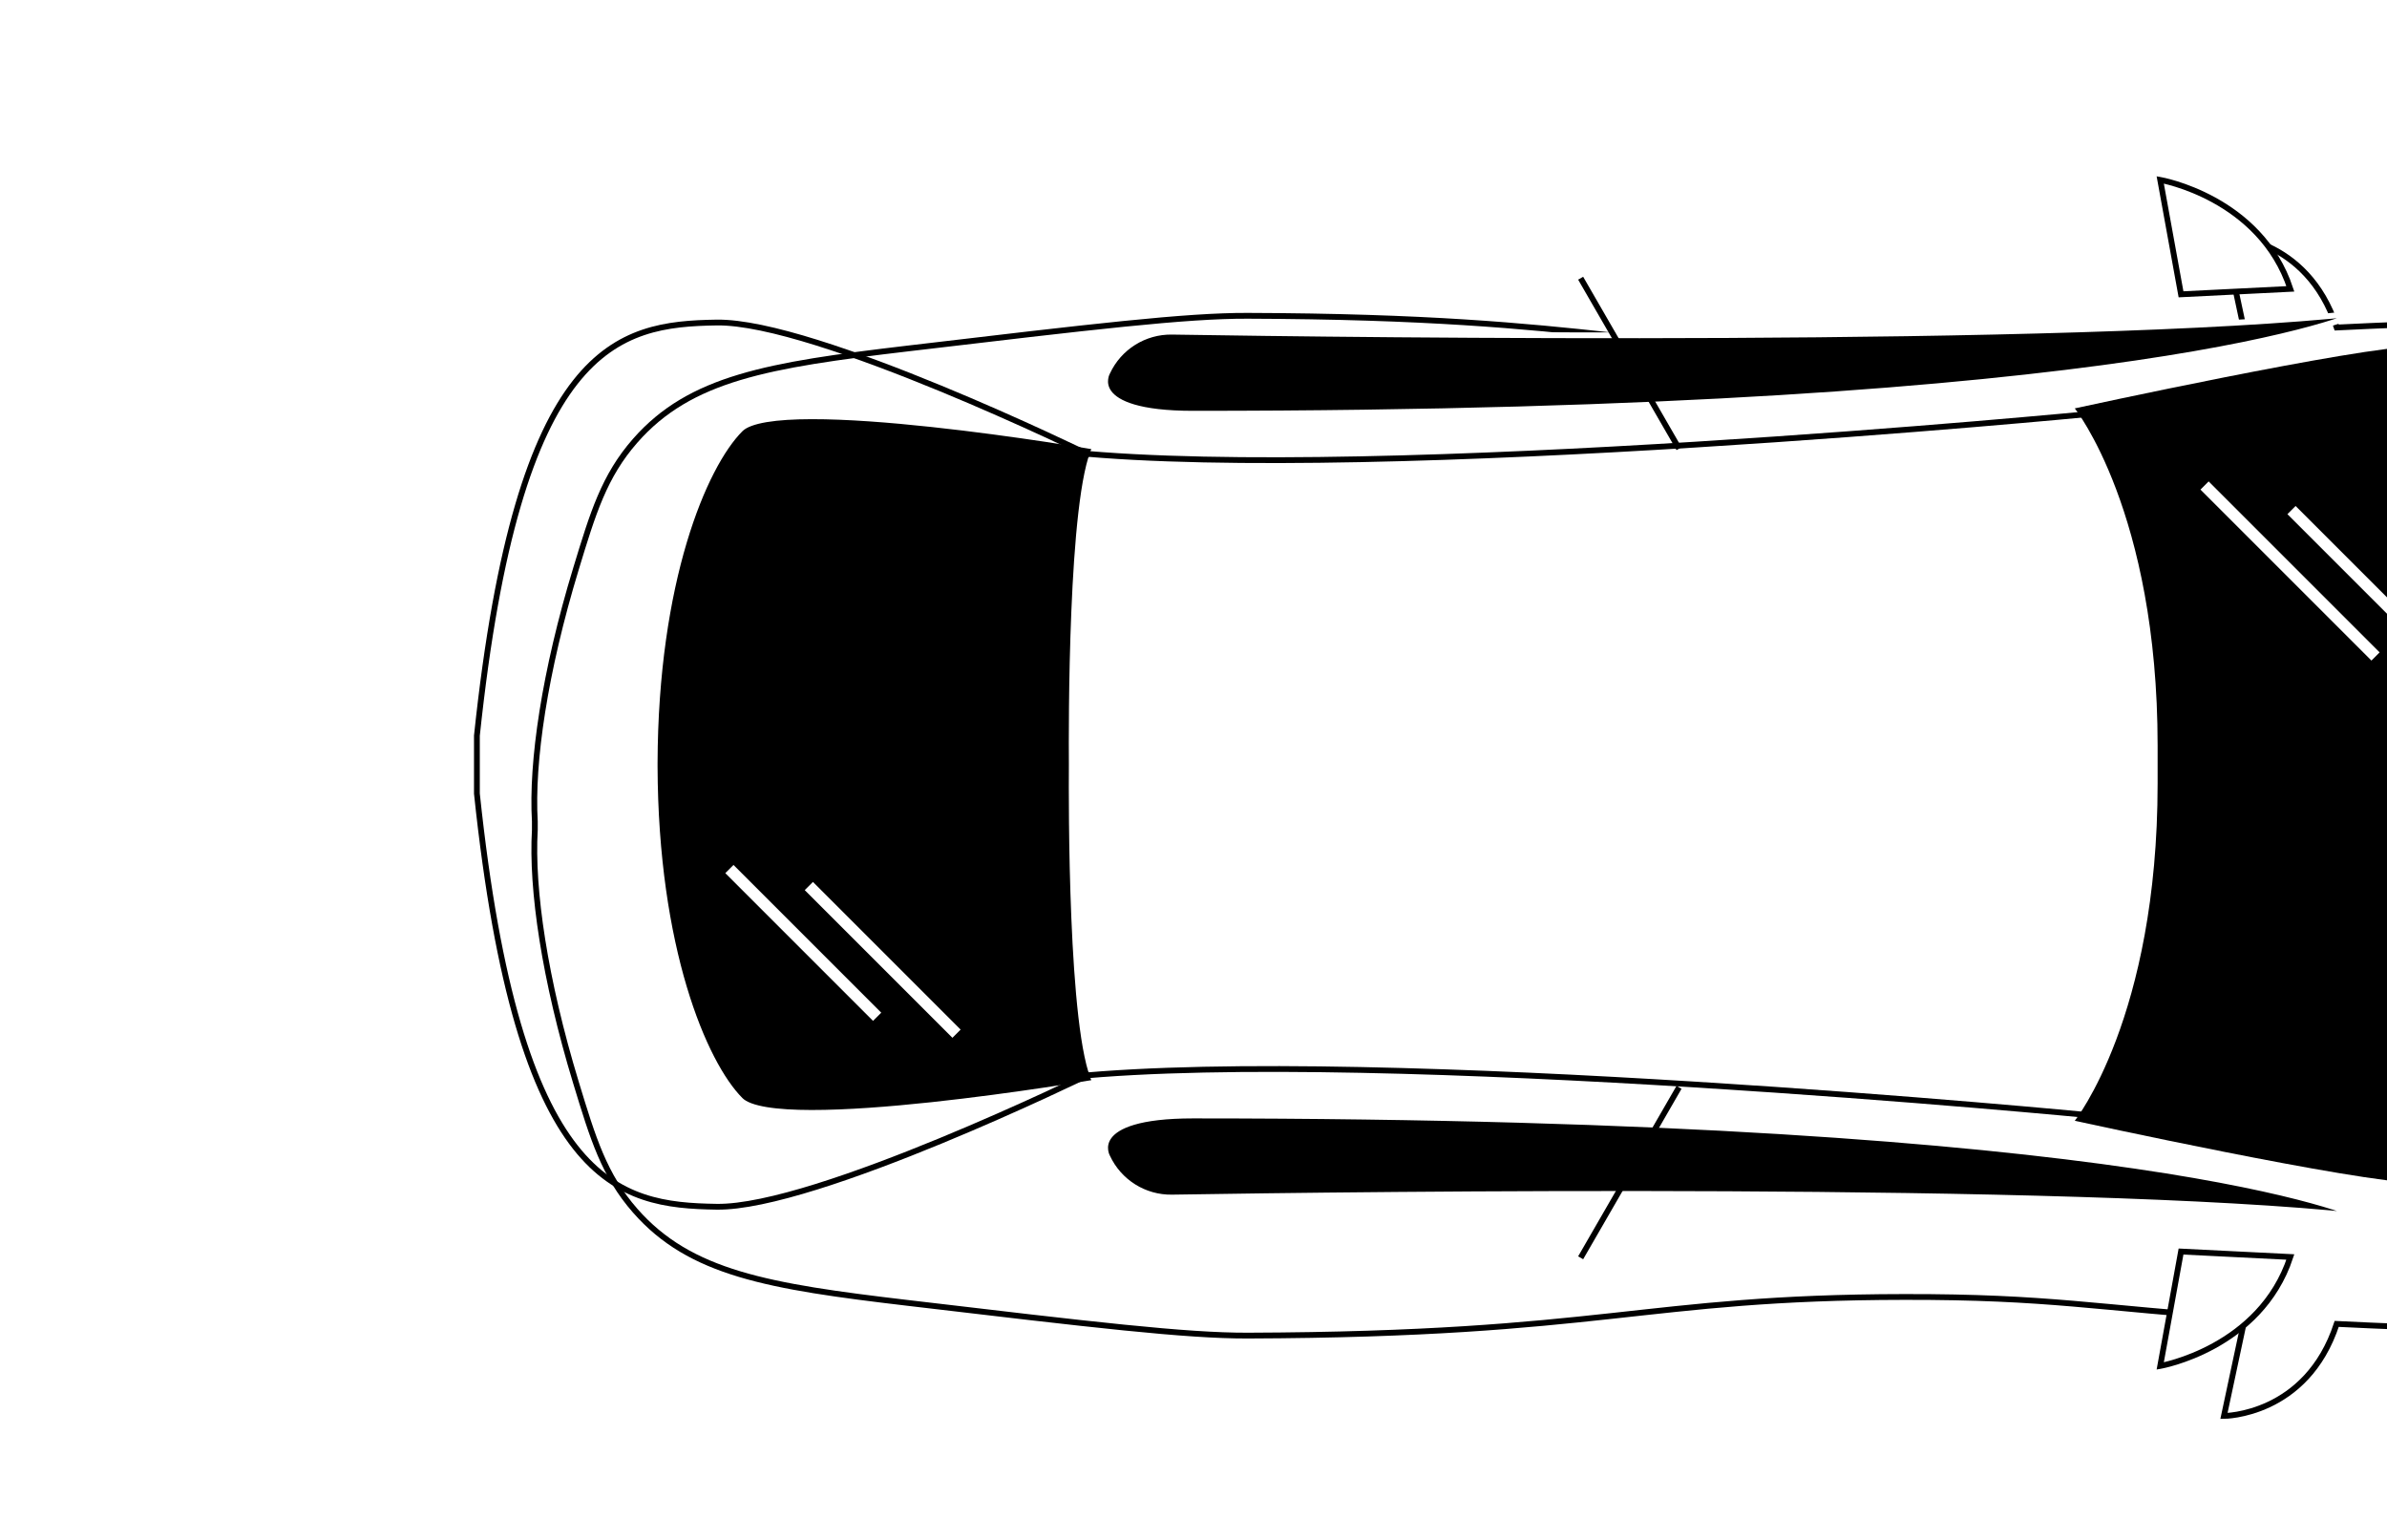
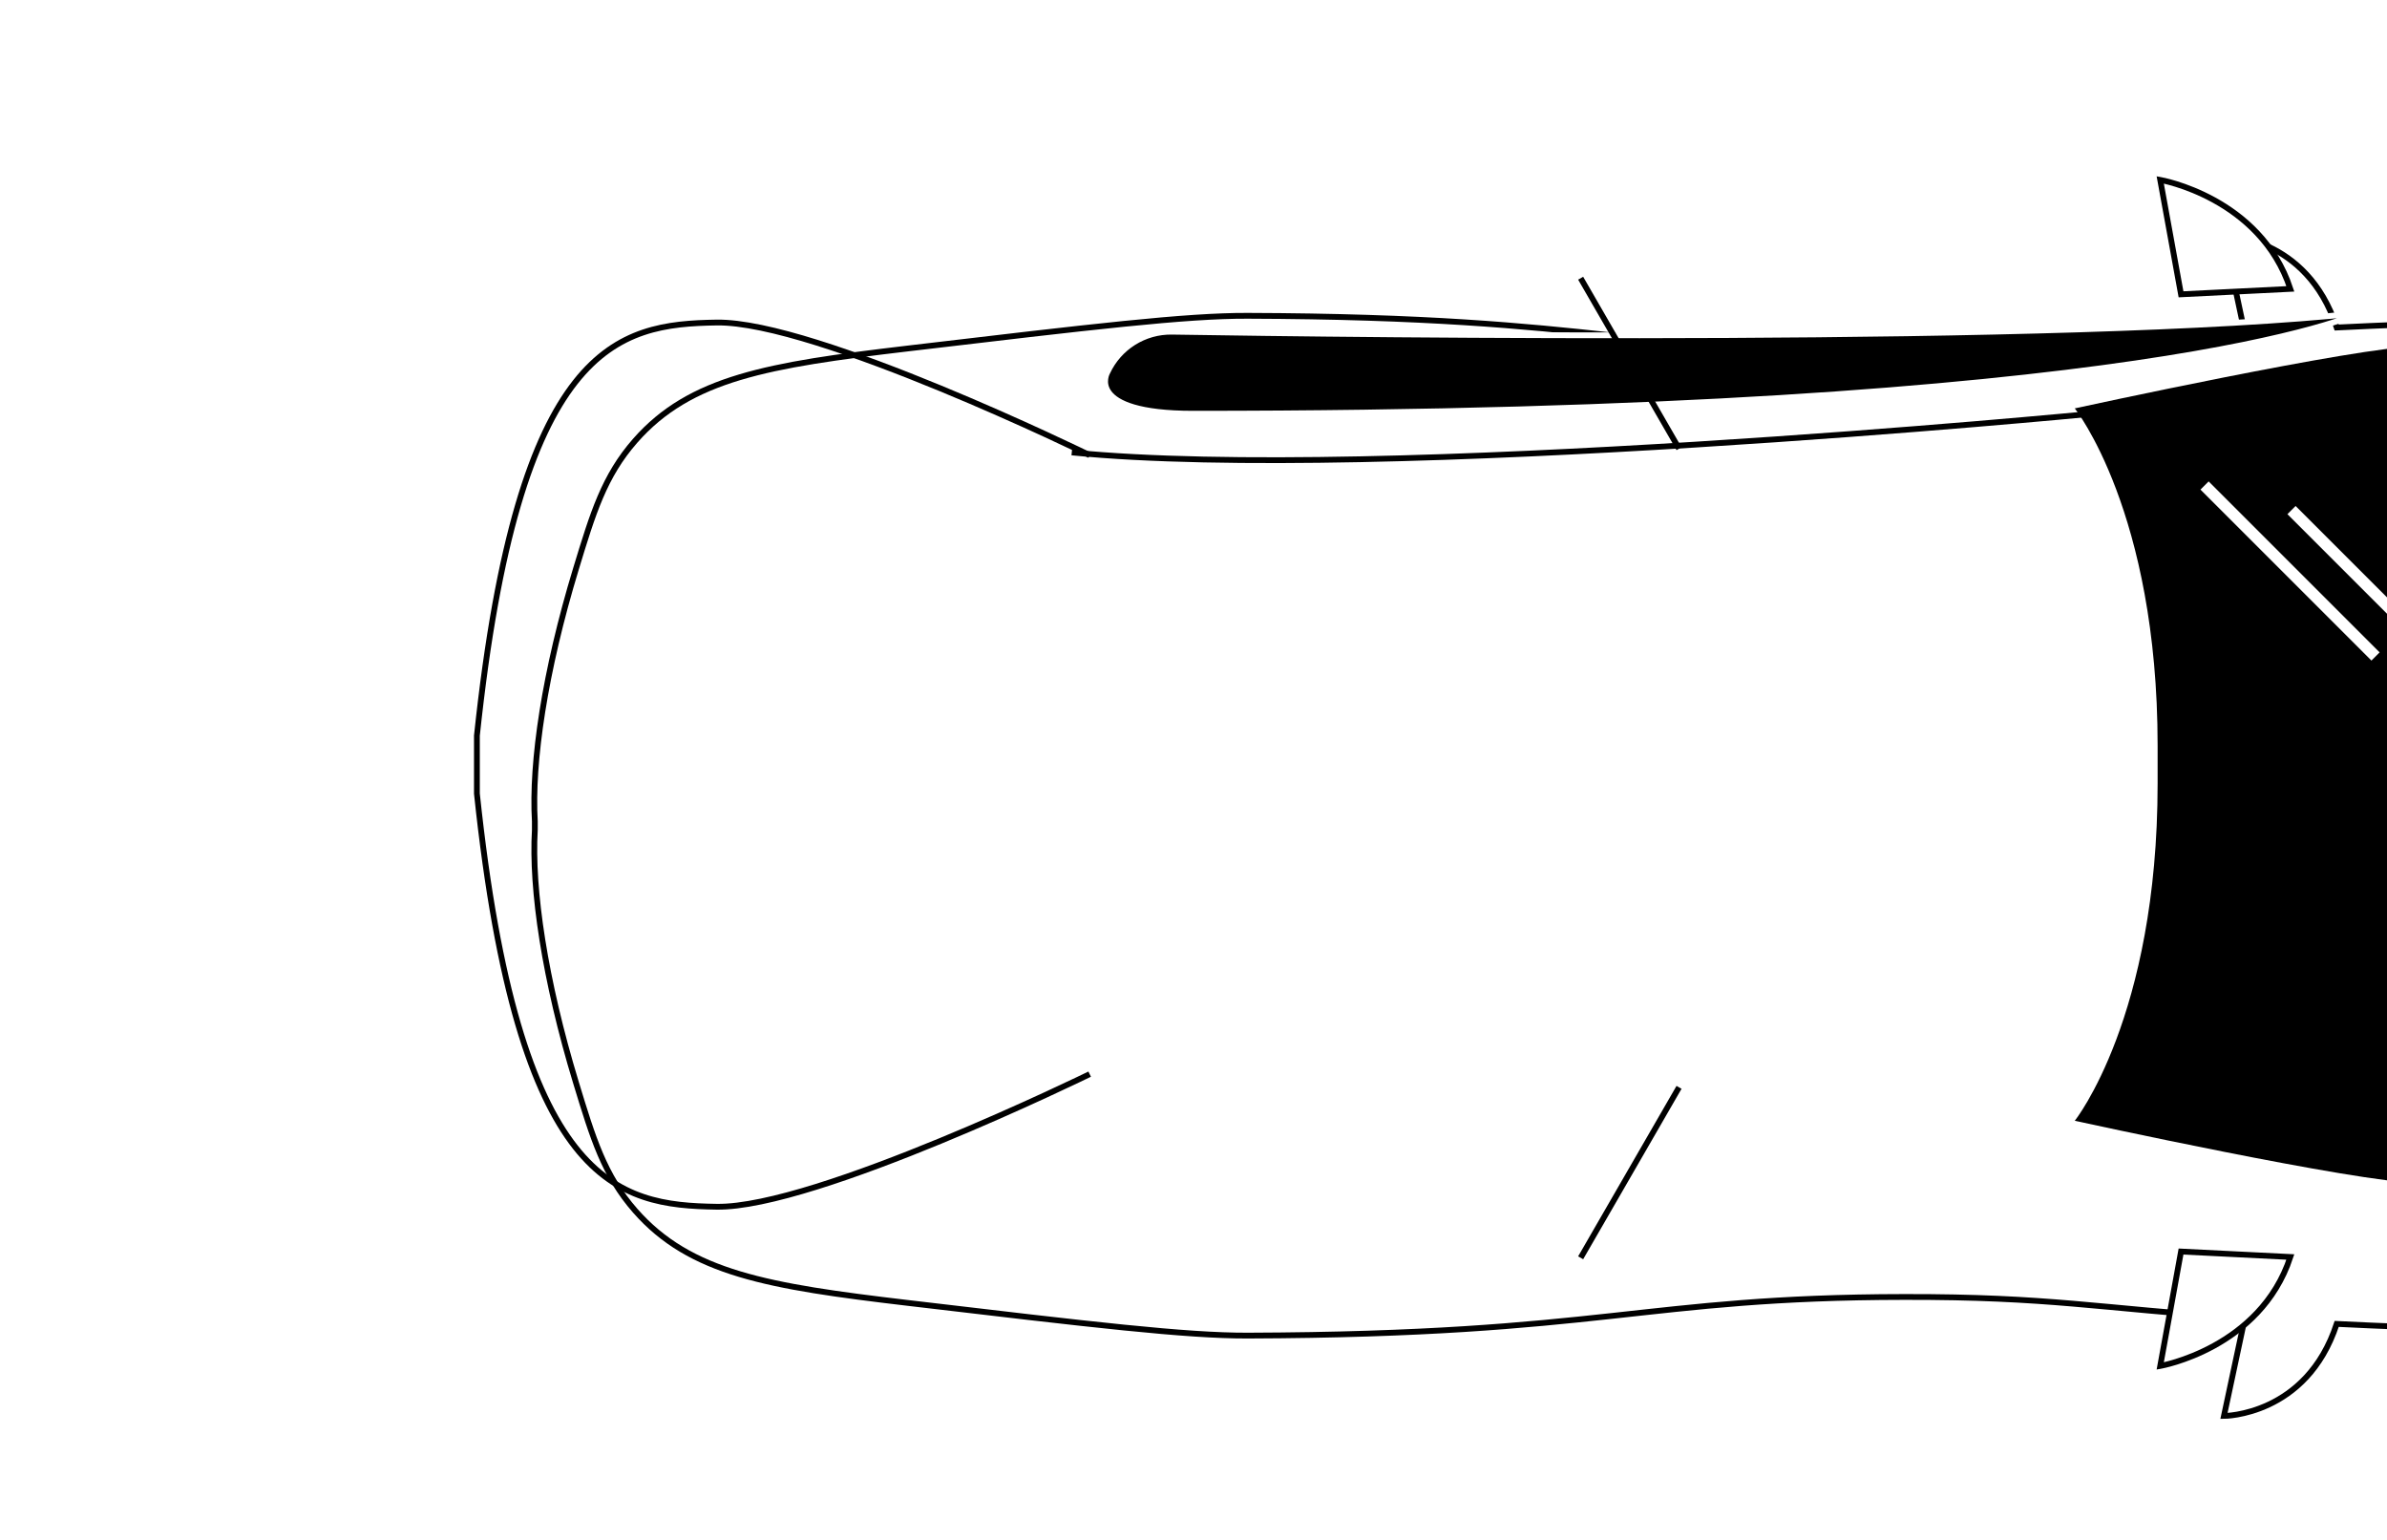
<svg xmlns="http://www.w3.org/2000/svg" id="Calque_4" data-name="Calque 4" viewBox="0 0 411.98 265.79">
  <defs>
    <style>
      .cls-1, .cls-2, .cls-3, .cls-4, .cls-5 {
        stroke-miterlimit: 10;
      }

      .cls-1, .cls-2, .cls-4 {
        stroke: #000;
      }

      .cls-1, .cls-4 {
        fill: #fff;
      }

      .cls-2, .cls-5 {
        fill: none;
      }

      .cls-3, .cls-5 {
        stroke: #fff;
      }

      .cls-4 {
        filter: url(#drop-shadow-1);
      }

      .cls-5 {
        stroke-width: 2px;
      }
    </style>
    <filter id="drop-shadow-1" x="81.72" y="30.11" width="473.18" height="214.77" filterUnits="userSpaceOnUse">
      <feOffset dx="10" dy="10" />
      <feGaussianBlur result="blur" stdDeviation="0" />
      <feFlood flood-color="#000" flood-opacity=".15" />
      <feComposite in2="blur" operator="in" />
      <feComposite in="SourceGraphic" />
    </filter>
  </defs>
  <g>
    <path class="cls-4" d="M82.31,133.27c-.6,10.21,1.68,25.78,7.11,43.63,2.92,9.6,4.86,15.97,10.21,22.07,9.49,10.82,22.92,13.07,46.98,15.91,32.04,3.79,48.06,5.68,58.72,5.65,61.56-.21,68.17-6.61,113.36-6.67,25.04-.04,33.16,1.91,58.74,3.7l-3.59,16.84s14.25,0,19.46-15.89c7.49.37,16.18.72,26.5,1.01,48.59,1.37,57.49-2.94,67.4-4.62,54.29-9.18,57.16-55.85,57.19-82.12h0c0-.08,0-.17,0-.26,0-.08,0-.17,0-.26h0c-.03-26.28-2.91-72.94-57.19-82.12-9.91-1.68-18.81-5.99-67.4-4.62-10.32.29-19.01.64-26.5,1.01-5.21-15.89-19.46-15.89-19.46-15.89l3.59,16.84c-25.58,1.78-33.69,3.73-58.74,3.7-45.19-.07-51.8-6.47-113.36-6.67-10.66-.04-26.68,1.86-58.72,5.65-24.06,2.84-37.49,5.09-46.98,15.91-5.36,6.11-7.29,12.47-10.21,22.07-5.43,17.84-7.71,33.42-7.11,43.63v1.54Z" />
    <g>
      <path class="cls-3" d="M202.29,57.25c-4.79-.08-9.16,2.67-11.18,7.01h0s-4.09,7.15,14.81,7.15c165.45,0,201.19-17.36,201.19-17.36-49.48,5.3-172.53,3.72-204.82,3.2Z" />
      <path d="M372.39,135.24c0,40.34-14.3,58.21-14.3,58.21,0,0,49.02,10.72,59.23,10.72s23.71-52.01,23.99-71.89h0c0-.1,0-.21,0-.31,0-.1,0-.21,0-.31h0c-.28-19.88-13.89-71.89-23.99-71.89s-59.23,10.72-59.23,10.72c0,0,14.3,17.87,14.3,58.21v6.53Z" />
-       <path class="cls-3" d="M407.11,209.9s-35.74-17.36-201.19-17.36c-18.89,0-14.81,7.15-14.81,7.15h0c2.02,4.34,6.39,7.09,11.18,7.01,32.29-.52,155.34-2.1,204.82,3.2Z" />
-       <path class="cls-3" d="M184.98,132.28h0s0-.11,0-.31c0-.2,0-.31,0-.31h0c-.04-5.46-.19-45.96,4.09-54.53,0,0-54.89-9.45-61.28-3.06-6.34,6.34-14.7,26.29-14.8,57.62h0c0,.1,0,.19,0,.29,0,.1,0,.19,0,.29h0c.1,31.33,8.46,51.27,14.8,57.62s61.28-3.06,61.28-3.06c-4.28-8.57-4.13-49.07-4.09-54.53Z" />
    </g>
    <path class="cls-1" d="M376.43,216.02l-3.59,19.75s17.25-3.01,22.46-18.81l-18.87-.94Z" />
    <path class="cls-1" d="M376.43,50.8l-3.59-19.75s17.25,3.01,22.46,18.81l-18.87.94Z" />
    <g>
      <path class="cls-2" d="M360.64,71.45s-122.73,11.89-175.66,6.64" />
-       <path class="cls-2" d="M360.64,192.49s-122.73-11.89-175.66-6.64" />
    </g>
    <line class="cls-2" x1="289.79" y1="187.68" x2="272.81" y2="217.1" />
    <line class="cls-2" x1="289.79" y1="77.44" x2="272.81" y2="48.02" />
    <path class="cls-2" d="M188.07,185.4s-47.31,23.15-64.38,22.89-34.22-3.45-41.38-71.31v-10c7.16-67.86,24.31-71.05,41.38-71.31s64.38,22.89,64.38,22.89" />
  </g>
  <line class="cls-5" x1="380.49" y1="83.8" x2="410" y2="113.31" />
  <line class="cls-5" x1="395.5" y1="88.04" x2="425.01" y2="117.55" />
  <line class="cls-5" x1="125.89" y1="150" x2="151.39" y2="175.5" />
  <line class="cls-5" x1="139.6" y1="152.93" x2="165.09" y2="178.42" />
</svg>